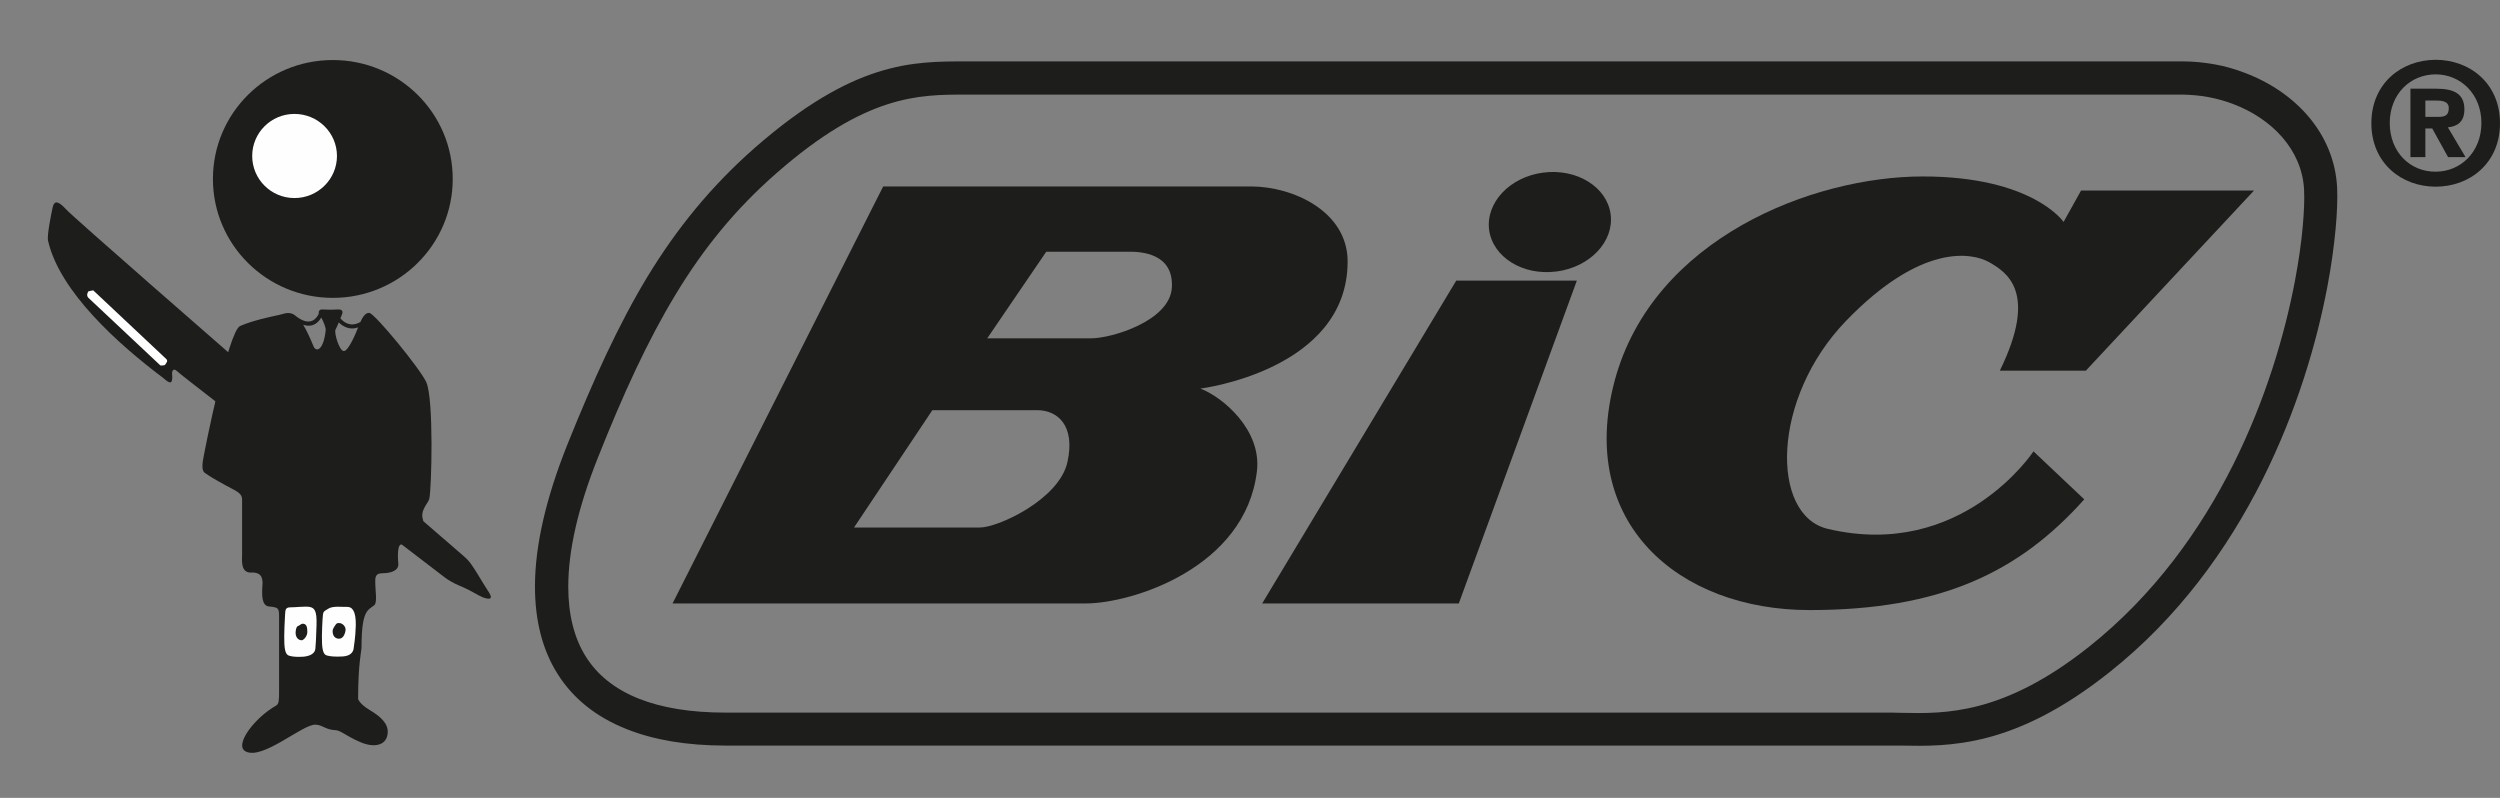
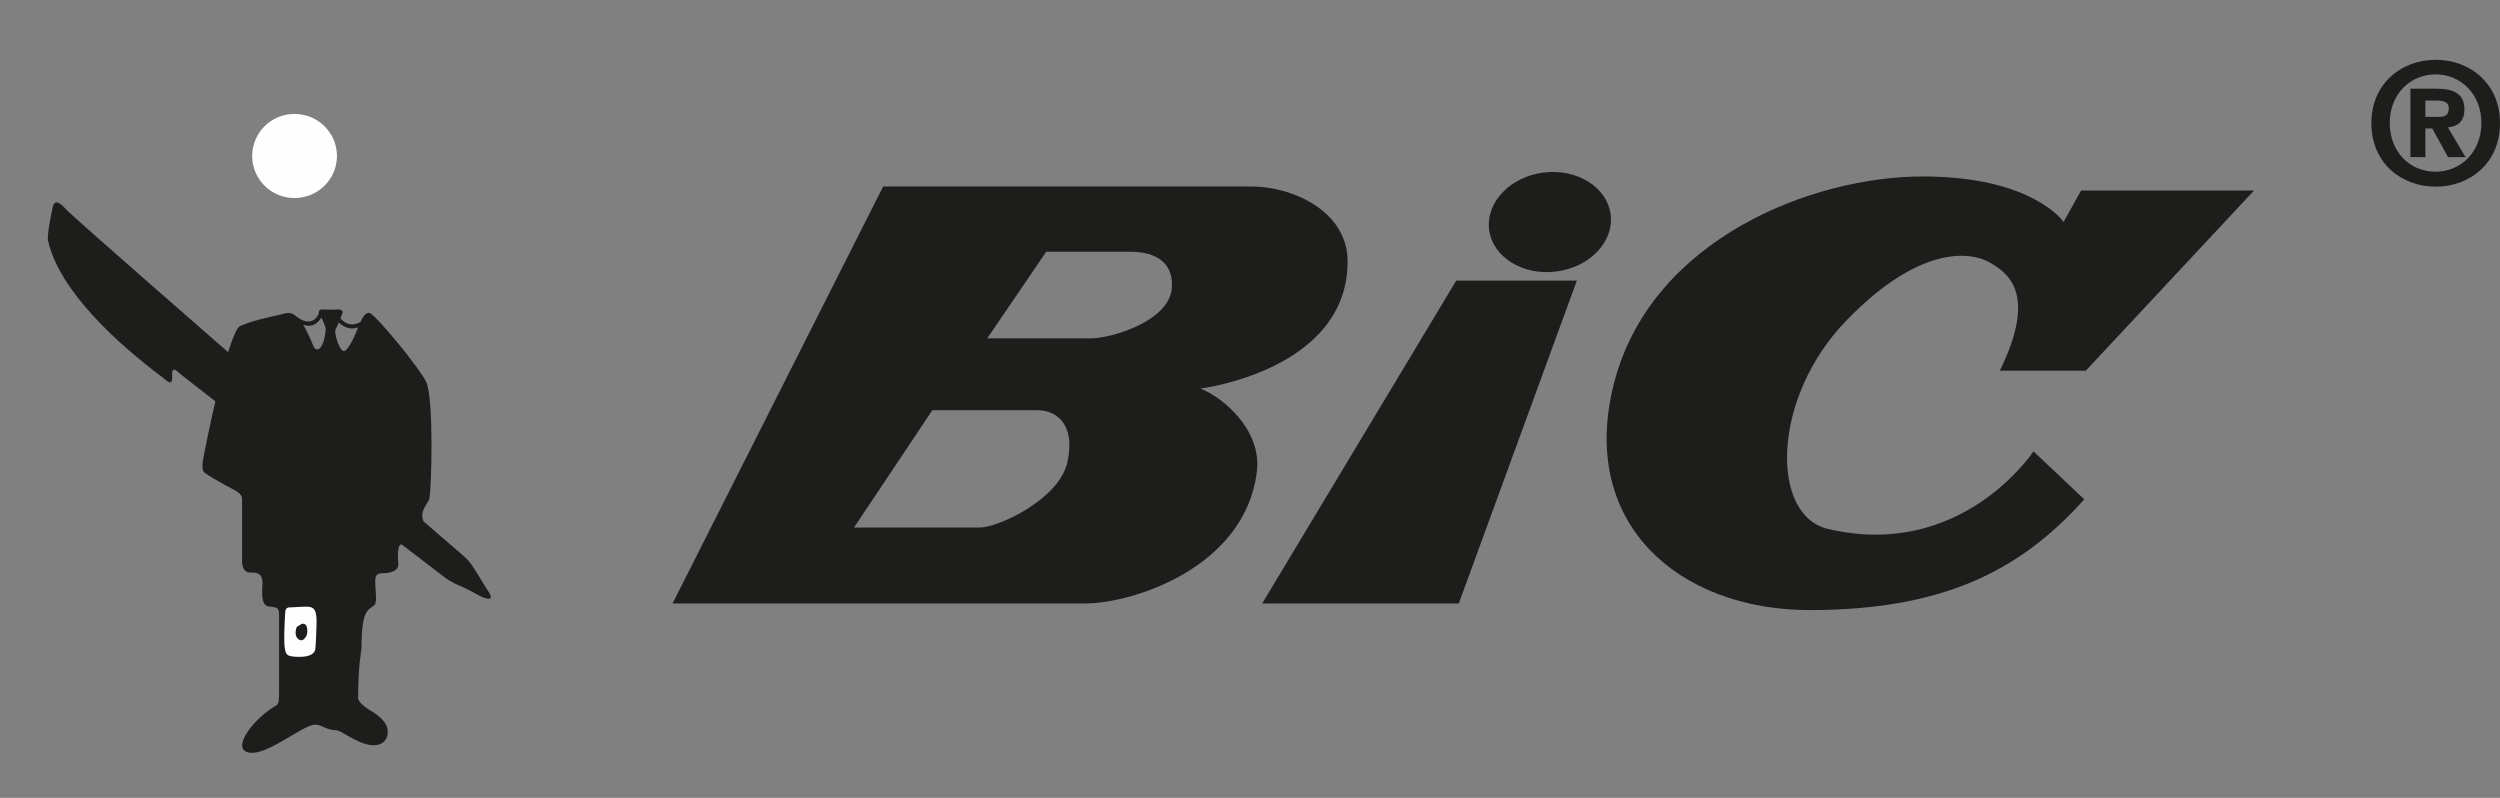
<svg xmlns="http://www.w3.org/2000/svg" width="141" height="45" viewBox="0 0 141 45" fill="none">
  <rect x="0" y="0" width="141" height="45" fill="#808080" stroke="none" />
  <g clip-path="url(#clip0_212_641)">
-     <path fill-rule="evenodd" clip-rule="evenodd" d="M36.04 39.409C37.336 39.922 38.955 40.191 40.924 40.191H106.463C106.54 40.191 106.903 40.191 107.266 40.204C109.688 40.255 112.979 40.319 117.811 36.485C125.156 30.65 128.304 21.776 129.431 15.864C129.652 14.697 129.794 13.671 129.872 12.799C129.95 11.94 129.976 11.247 129.95 10.747V10.696C129.833 8.439 128.123 6.682 125.934 5.861C125.493 5.694 125.027 5.566 124.56 5.476C124.081 5.387 123.602 5.348 123.135 5.335H123.084H54.721H54.475C51.806 5.335 48.853 5.335 43.8 9.76C41.481 11.786 39.681 14.004 38.113 16.595C36.52 19.224 35.146 22.225 33.721 25.815C32.62 28.573 32.05 31.022 32.05 33.087C32.05 34.638 32.374 35.972 33.035 37.024C33.682 38.062 34.68 38.87 36.04 39.409ZM40.924 42.051C38.722 42.051 36.869 41.73 35.354 41.127C33.605 40.435 32.309 39.383 31.441 37.998C30.586 36.639 30.172 34.985 30.172 33.074C30.172 30.778 30.794 28.098 31.985 25.11C33.462 21.43 34.874 18.326 36.507 15.62C38.178 12.876 40.095 10.516 42.556 8.349C48.153 3.45 51.456 3.463 54.475 3.463H54.721H123.135C123.731 3.463 124.327 3.527 124.91 3.63C125.493 3.732 126.063 3.899 126.594 4.104C129.444 5.169 131.66 7.515 131.815 10.593V10.644C131.841 11.209 131.815 12.004 131.724 12.953C131.634 13.889 131.491 14.992 131.258 16.197C130.079 22.404 126.763 31.74 118.964 37.921C113.601 42.179 109.921 42.102 107.214 42.051C107.033 42.051 106.877 42.051 106.45 42.051H40.924Z" fill="#1D1D1B" />
    <path fill-rule="evenodd" clip-rule="evenodd" d="M48.166 29.752L52.584 23.135H58.504C59.631 23.135 60.667 23.981 60.201 26.071C59.735 28.162 56.301 29.752 55.265 29.752H48.179H48.166ZM55.68 19.082L59.009 14.196H63.699C64.359 14.196 66.186 14.286 66.095 16.197C66.005 18.108 62.675 19.082 61.548 19.082C60.421 19.082 55.68 19.082 55.68 19.082ZM37.932 34.035H61.224C63.854 34.035 70.241 32.022 70.889 26.584C71.174 24.25 68.958 22.391 67.702 21.916C67.702 21.916 76.006 20.89 76.006 14.748C76.006 11.914 72.91 10.516 70.565 10.516H49.811L37.932 34.035Z" fill="#1D1D1B" />
    <path fill-rule="evenodd" clip-rule="evenodd" d="M71.187 34.035H82.276L88.935 15.825H82.133L71.187 34.035Z" fill="#1D1D1B" />
    <path fill-rule="evenodd" clip-rule="evenodd" d="M87.782 15.313C89.673 15.069 91.046 13.62 90.839 12.081C90.632 10.542 88.935 9.491 87.043 9.734C85.152 9.978 83.792 11.427 83.986 12.966C84.193 14.505 85.89 15.556 87.769 15.313" fill="#1D1D1B" />
    <path fill-rule="evenodd" clip-rule="evenodd" d="M112.81 20.904H117.643L127.125 10.747H117.371L116.386 12.517C116.386 12.517 114.65 9.952 108.445 9.952C102.239 9.952 93.236 13.44 91.072 21.455C88.922 29.471 94.648 34.408 102.058 34.408C109.468 34.408 113.886 32.266 117.552 28.163L114.689 25.457C114.689 25.457 110.647 31.612 103.094 29.83C99.843 29.073 99.894 22.468 104.118 18.096C108.341 13.723 111.204 14.235 112.189 14.787C113.173 15.351 114.961 16.467 112.797 20.891" fill="#1D1D1B" />
-     <path fill-rule="evenodd" clip-rule="evenodd" d="M12.009 10.093C12.009 6.387 15.028 3.386 18.772 3.386C22.515 3.386 25.534 6.387 25.534 10.093C25.534 13.799 22.503 16.8 18.772 16.8C15.041 16.8 12.009 13.799 12.009 10.093Z" fill="#1D1D1B" />
    <path fill-rule="evenodd" clip-rule="evenodd" d="M14.224 8.797C14.224 7.489 15.287 6.425 16.608 6.425C17.929 6.425 19.005 7.489 19.005 8.797C19.005 10.105 17.929 11.17 16.608 11.17C15.287 11.17 14.224 10.105 14.224 8.797Z" fill="#FEFEFE" />
    <path fill-rule="evenodd" clip-rule="evenodd" d="M2.708 13.568C3.355 16.441 6.672 19.416 9.185 21.301C9.379 21.442 9.794 21.93 9.703 21.07C9.703 21.07 9.703 20.647 10.027 20.968C10.351 21.301 24.459 32.087 25.093 32.574C25.495 32.869 25.858 33.01 26.13 33.125C26.622 33.343 26.972 33.587 27.231 33.69C27.684 33.856 27.801 33.754 27.568 33.395C27.451 33.228 27.076 32.612 26.933 32.369C26.674 31.958 26.493 31.651 26.156 31.368C25.676 30.958 12.942 19.929 12.942 19.929C12.942 19.929 4.171 12.286 3.744 11.824C3.42 11.478 3.083 11.17 2.967 11.709C2.889 12.081 2.643 13.261 2.708 13.581" fill="#1D1D1B" />
    <path fill-rule="evenodd" clip-rule="evenodd" d="M18.124 17.916C18.24 18.134 18.383 18.48 18.37 18.608C18.253 19.776 17.826 19.878 17.683 19.532C17.463 18.993 17.269 18.596 17.1 18.314C17.657 18.506 17.968 18.172 18.124 17.903V17.916ZM20.197 18.467L20.171 18.532C20.08 18.775 19.652 19.801 19.393 19.801C19.134 19.801 18.823 18.737 18.927 18.583C18.979 18.493 19.031 18.352 19.108 18.185C19.342 18.416 19.717 18.634 20.197 18.467ZM23.254 29.522L23.876 29.368C23.642 28.791 24.161 28.393 24.213 28.124C24.342 27.585 24.472 22.507 24.044 21.558C23.694 20.789 21.155 17.698 20.831 17.647C20.624 17.621 20.443 17.89 20.326 18.16C19.795 18.467 19.406 18.198 19.199 17.954C19.225 17.89 19.251 17.826 19.277 17.762C19.419 17.454 19.16 17.442 18.992 17.454C18.785 17.48 18.189 17.454 18.189 17.454C18.007 17.442 17.955 17.57 17.981 17.685C17.878 17.929 17.528 18.455 16.738 17.865C16.349 17.506 16.051 17.698 15.74 17.762C15.196 17.878 14.185 18.096 13.538 18.39C12.877 18.698 11.543 25.354 11.439 26.008C11.348 26.662 11.556 26.662 11.698 26.765C11.828 26.88 12.657 27.342 13.123 27.585C13.59 27.816 13.654 27.983 13.654 28.188V31.266C13.654 31.548 13.551 32.318 14.16 32.292C14.781 32.266 14.781 32.638 14.807 32.805C14.833 32.972 14.613 34.151 15.157 34.203C15.701 34.254 15.74 34.292 15.74 34.767V38.883C15.74 39.473 15.74 39.704 15.572 39.794C14.354 40.486 13.175 42.038 13.862 42.385C14.82 42.872 17.061 40.846 17.787 40.871C18.163 40.871 18.357 41.153 18.888 41.179C19.212 41.179 19.445 41.474 20.3 41.846C21.142 42.218 21.842 42.025 21.868 41.307C21.894 40.794 21.44 40.397 20.857 40.05C20.274 39.704 20.197 39.422 20.197 39.422C20.197 37.422 20.391 36.729 20.391 36.485C20.391 34.344 20.779 34.421 21.116 34.126C21.285 33.985 21.168 33.267 21.168 32.959C21.168 32.651 21.103 32.33 21.57 32.33C22.036 32.33 22.515 32.189 22.464 31.766C22.412 31.24 22.412 30.368 22.878 30.83L23.241 29.509L23.254 29.522Z" fill="#1D1D1B" />
-     <path fill-rule="evenodd" clip-rule="evenodd" d="M18.538 34.318C18.797 34.164 19.303 34.241 19.562 34.228C19.847 34.215 20.08 34.433 20.067 35.254C20.041 36.062 19.976 36.28 19.95 36.536C19.937 36.793 19.743 36.998 19.341 37.023C18.94 37.049 18.616 37.023 18.448 36.972C18.279 36.934 18.189 36.767 18.163 36.292C18.137 35.831 18.189 34.843 18.215 34.664C18.24 34.471 18.305 34.459 18.538 34.318Z" fill="#FEFEFE" />
    <path fill-rule="evenodd" clip-rule="evenodd" d="M16.375 34.254C16.673 34.254 17.178 34.19 17.45 34.228C17.735 34.279 17.878 34.433 17.852 35.254C17.826 36.062 17.813 36.319 17.787 36.588C17.761 36.844 17.515 36.998 17.126 37.037C16.725 37.062 16.491 37.037 16.323 36.985C16.155 36.947 16.064 36.78 16.038 36.306C16.012 35.844 16.064 34.856 16.077 34.677C16.103 34.485 16.051 34.254 16.362 34.254" fill="#FEFEFE" />
-     <path fill-rule="evenodd" clip-rule="evenodd" d="M18.914 35.254C18.862 35.331 18.759 35.472 18.759 35.587C18.759 35.895 18.927 36.023 19.121 36.023C19.316 36.023 19.432 35.844 19.484 35.587C19.536 35.344 19.316 35.139 19.121 35.139C19.005 35.139 18.979 35.164 18.914 35.254Z" fill="#1D1D1B" />
    <path fill-rule="evenodd" clip-rule="evenodd" d="M16.815 35.305C16.815 35.305 16.699 35.305 16.673 35.651C16.66 35.908 16.789 36.1 17.01 36.113C17.113 36.113 17.334 35.895 17.334 35.638C17.334 35.382 17.295 35.177 17.074 35.177C16.984 35.177 16.854 35.305 16.815 35.305Z" fill="#1D1D1B" />
-     <path fill-rule="evenodd" clip-rule="evenodd" d="M9.03 20.609C9.03 20.609 9.25 20.635 9.315 20.57L9.379 20.468C9.444 20.404 9.444 20.301 9.379 20.25L5.26 16.377C5.26 16.377 5.014 16.403 4.949 16.467L5.027 16.377C5.027 16.377 4.819 16.608 4.975 16.787L9.03 20.596V20.609Z" fill="#FEFEFE" />
    <path fill-rule="evenodd" clip-rule="evenodd" d="M137.515 6.592C137.891 6.592 138.111 6.515 138.111 6.092C138.111 5.694 137.684 5.669 137.373 5.669H136.79V6.592H137.528H137.515ZM136.777 8.862H135.948V5.002H137.399C138.396 5.002 138.992 5.284 138.992 6.169C138.992 6.887 138.578 7.131 138.059 7.182L139.057 8.862H138.072L137.178 7.246H136.79V8.862H136.777ZM137.373 4.194C135.948 4.194 134.782 5.297 134.782 6.938C134.782 8.58 135.935 9.695 137.373 9.683C138.772 9.683 139.951 8.58 139.951 6.938C139.951 5.297 138.772 4.194 137.373 4.194ZM137.373 10.529C135.455 10.529 133.745 9.208 133.745 6.951C133.745 4.694 135.455 3.373 137.373 3.373C139.29 3.373 141 4.694 141 6.951C141 9.208 139.29 10.529 137.373 10.529Z" fill="#1D1D1B" />
  </g>
  <defs>
    <clipPath id="clip0_212_641">
      <rect width="141" height="45" fill="white" />
    </clipPath>
  </defs>
</svg>